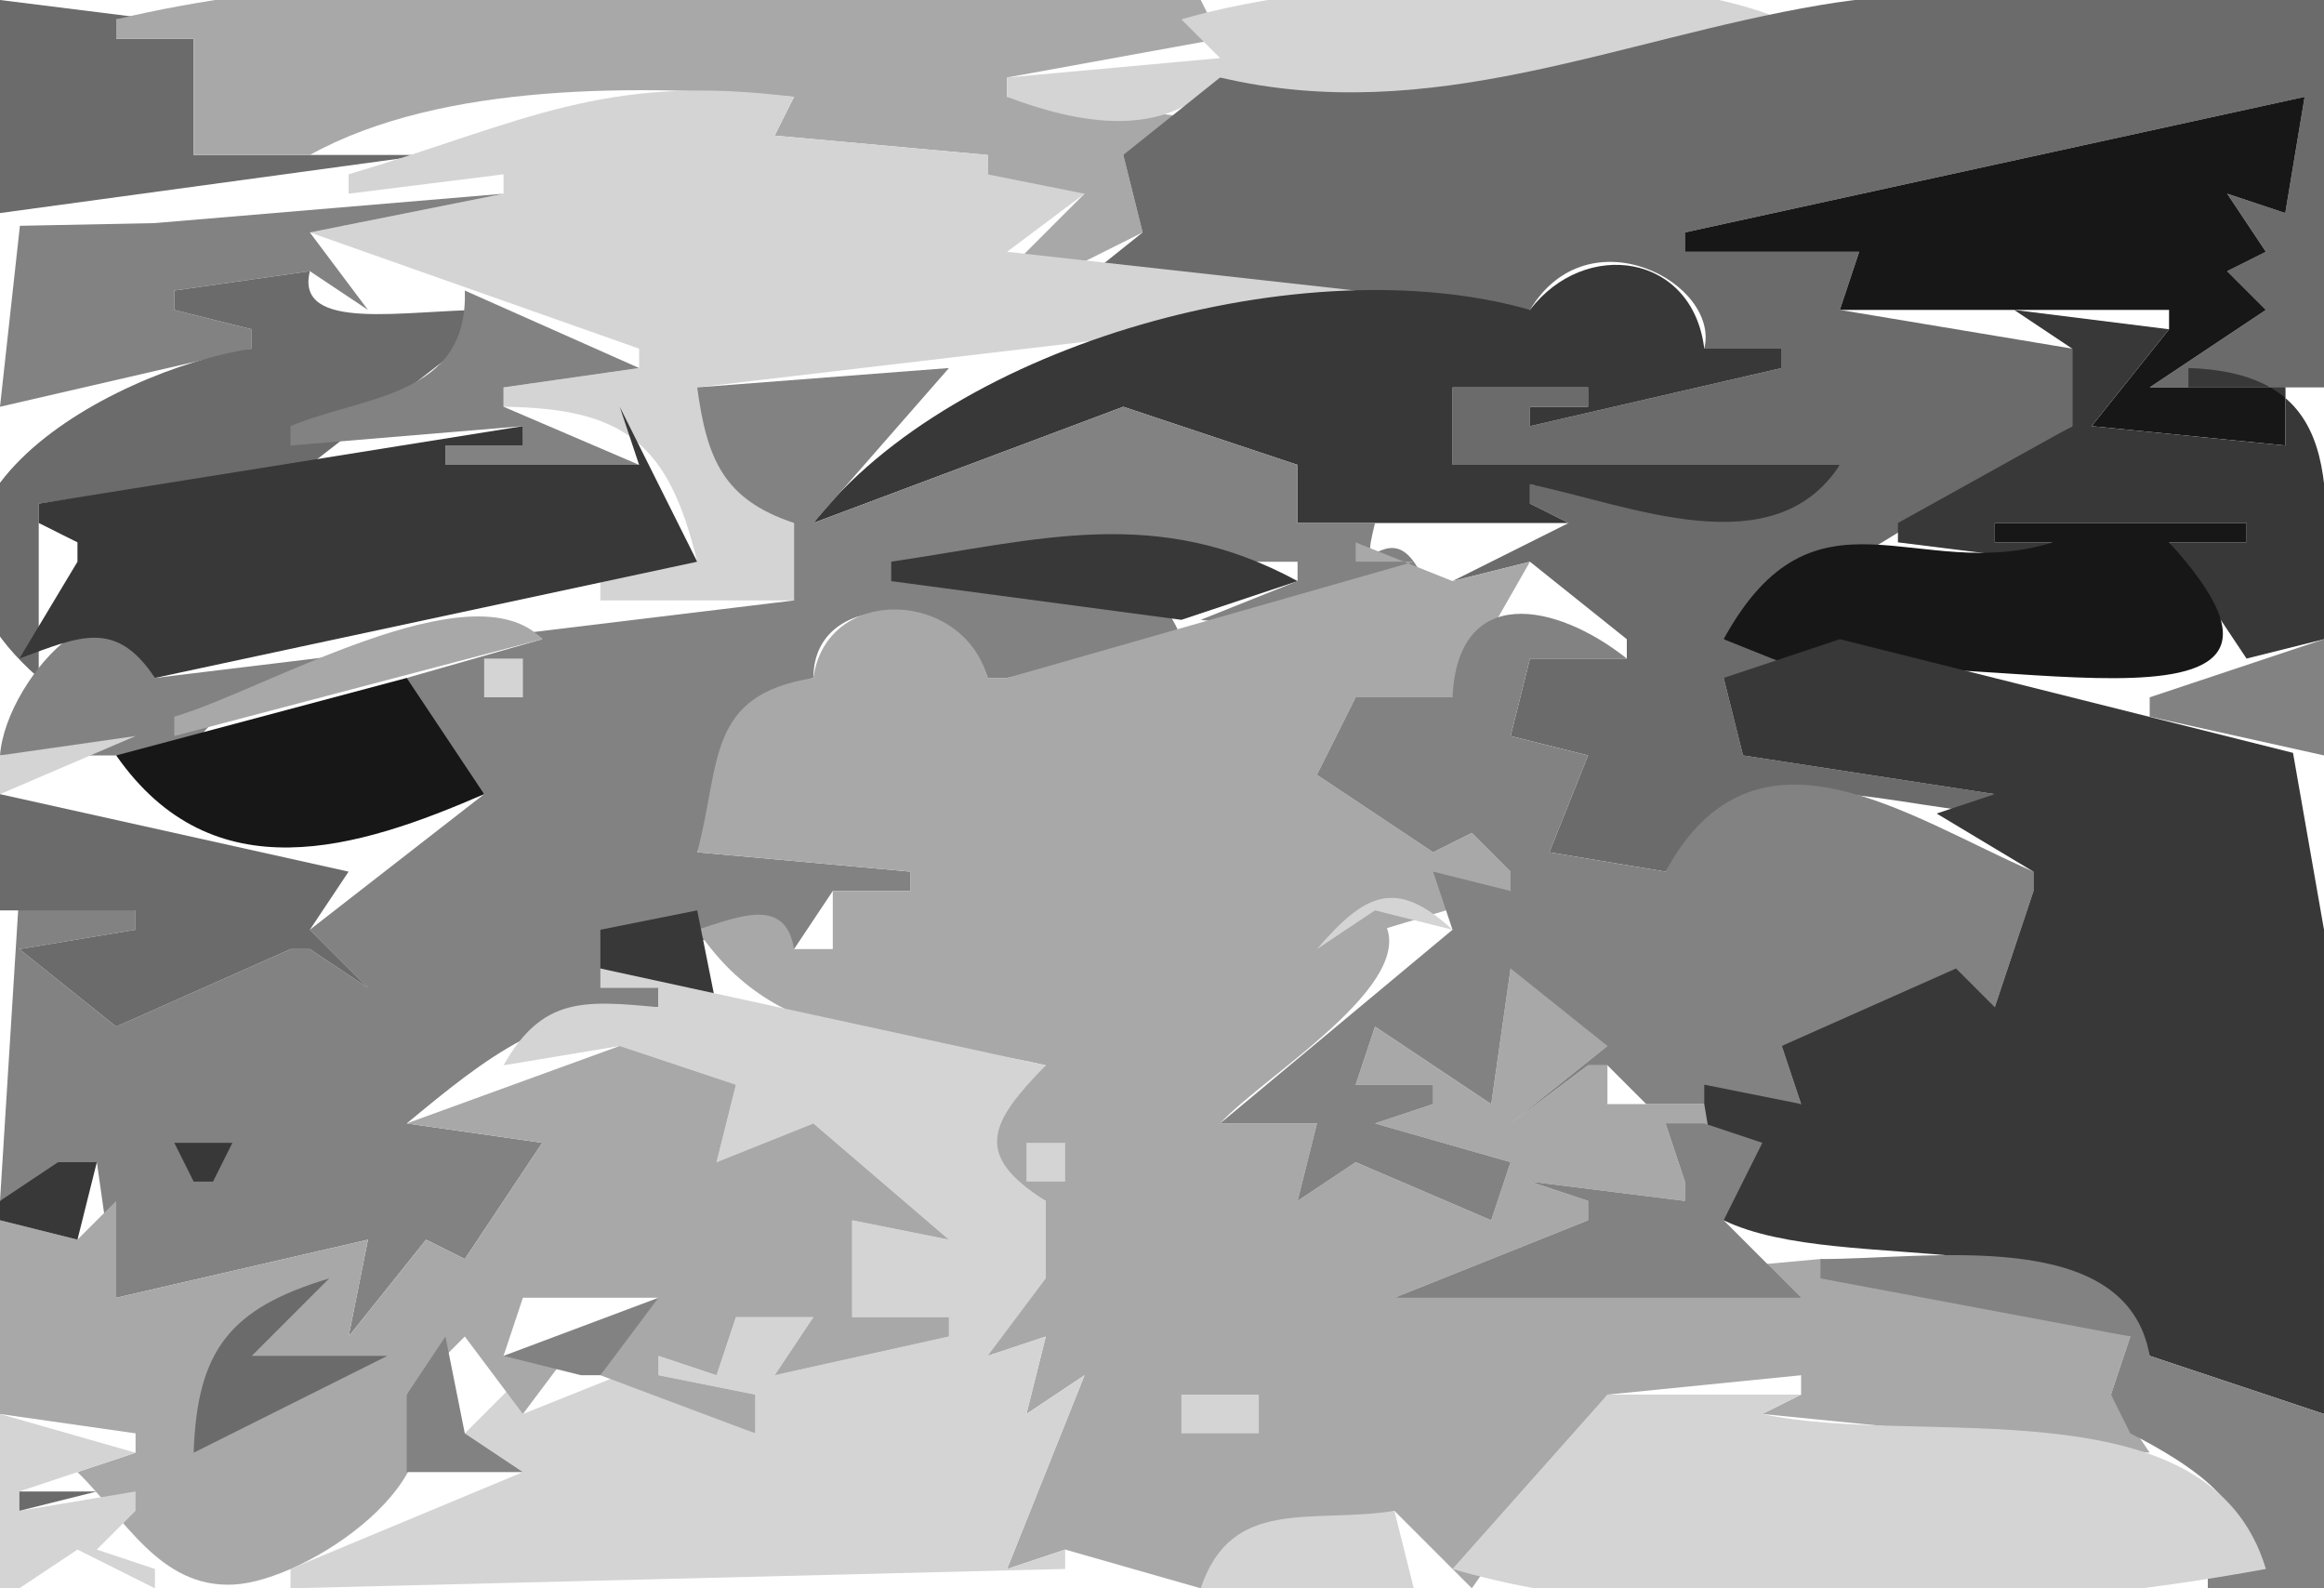
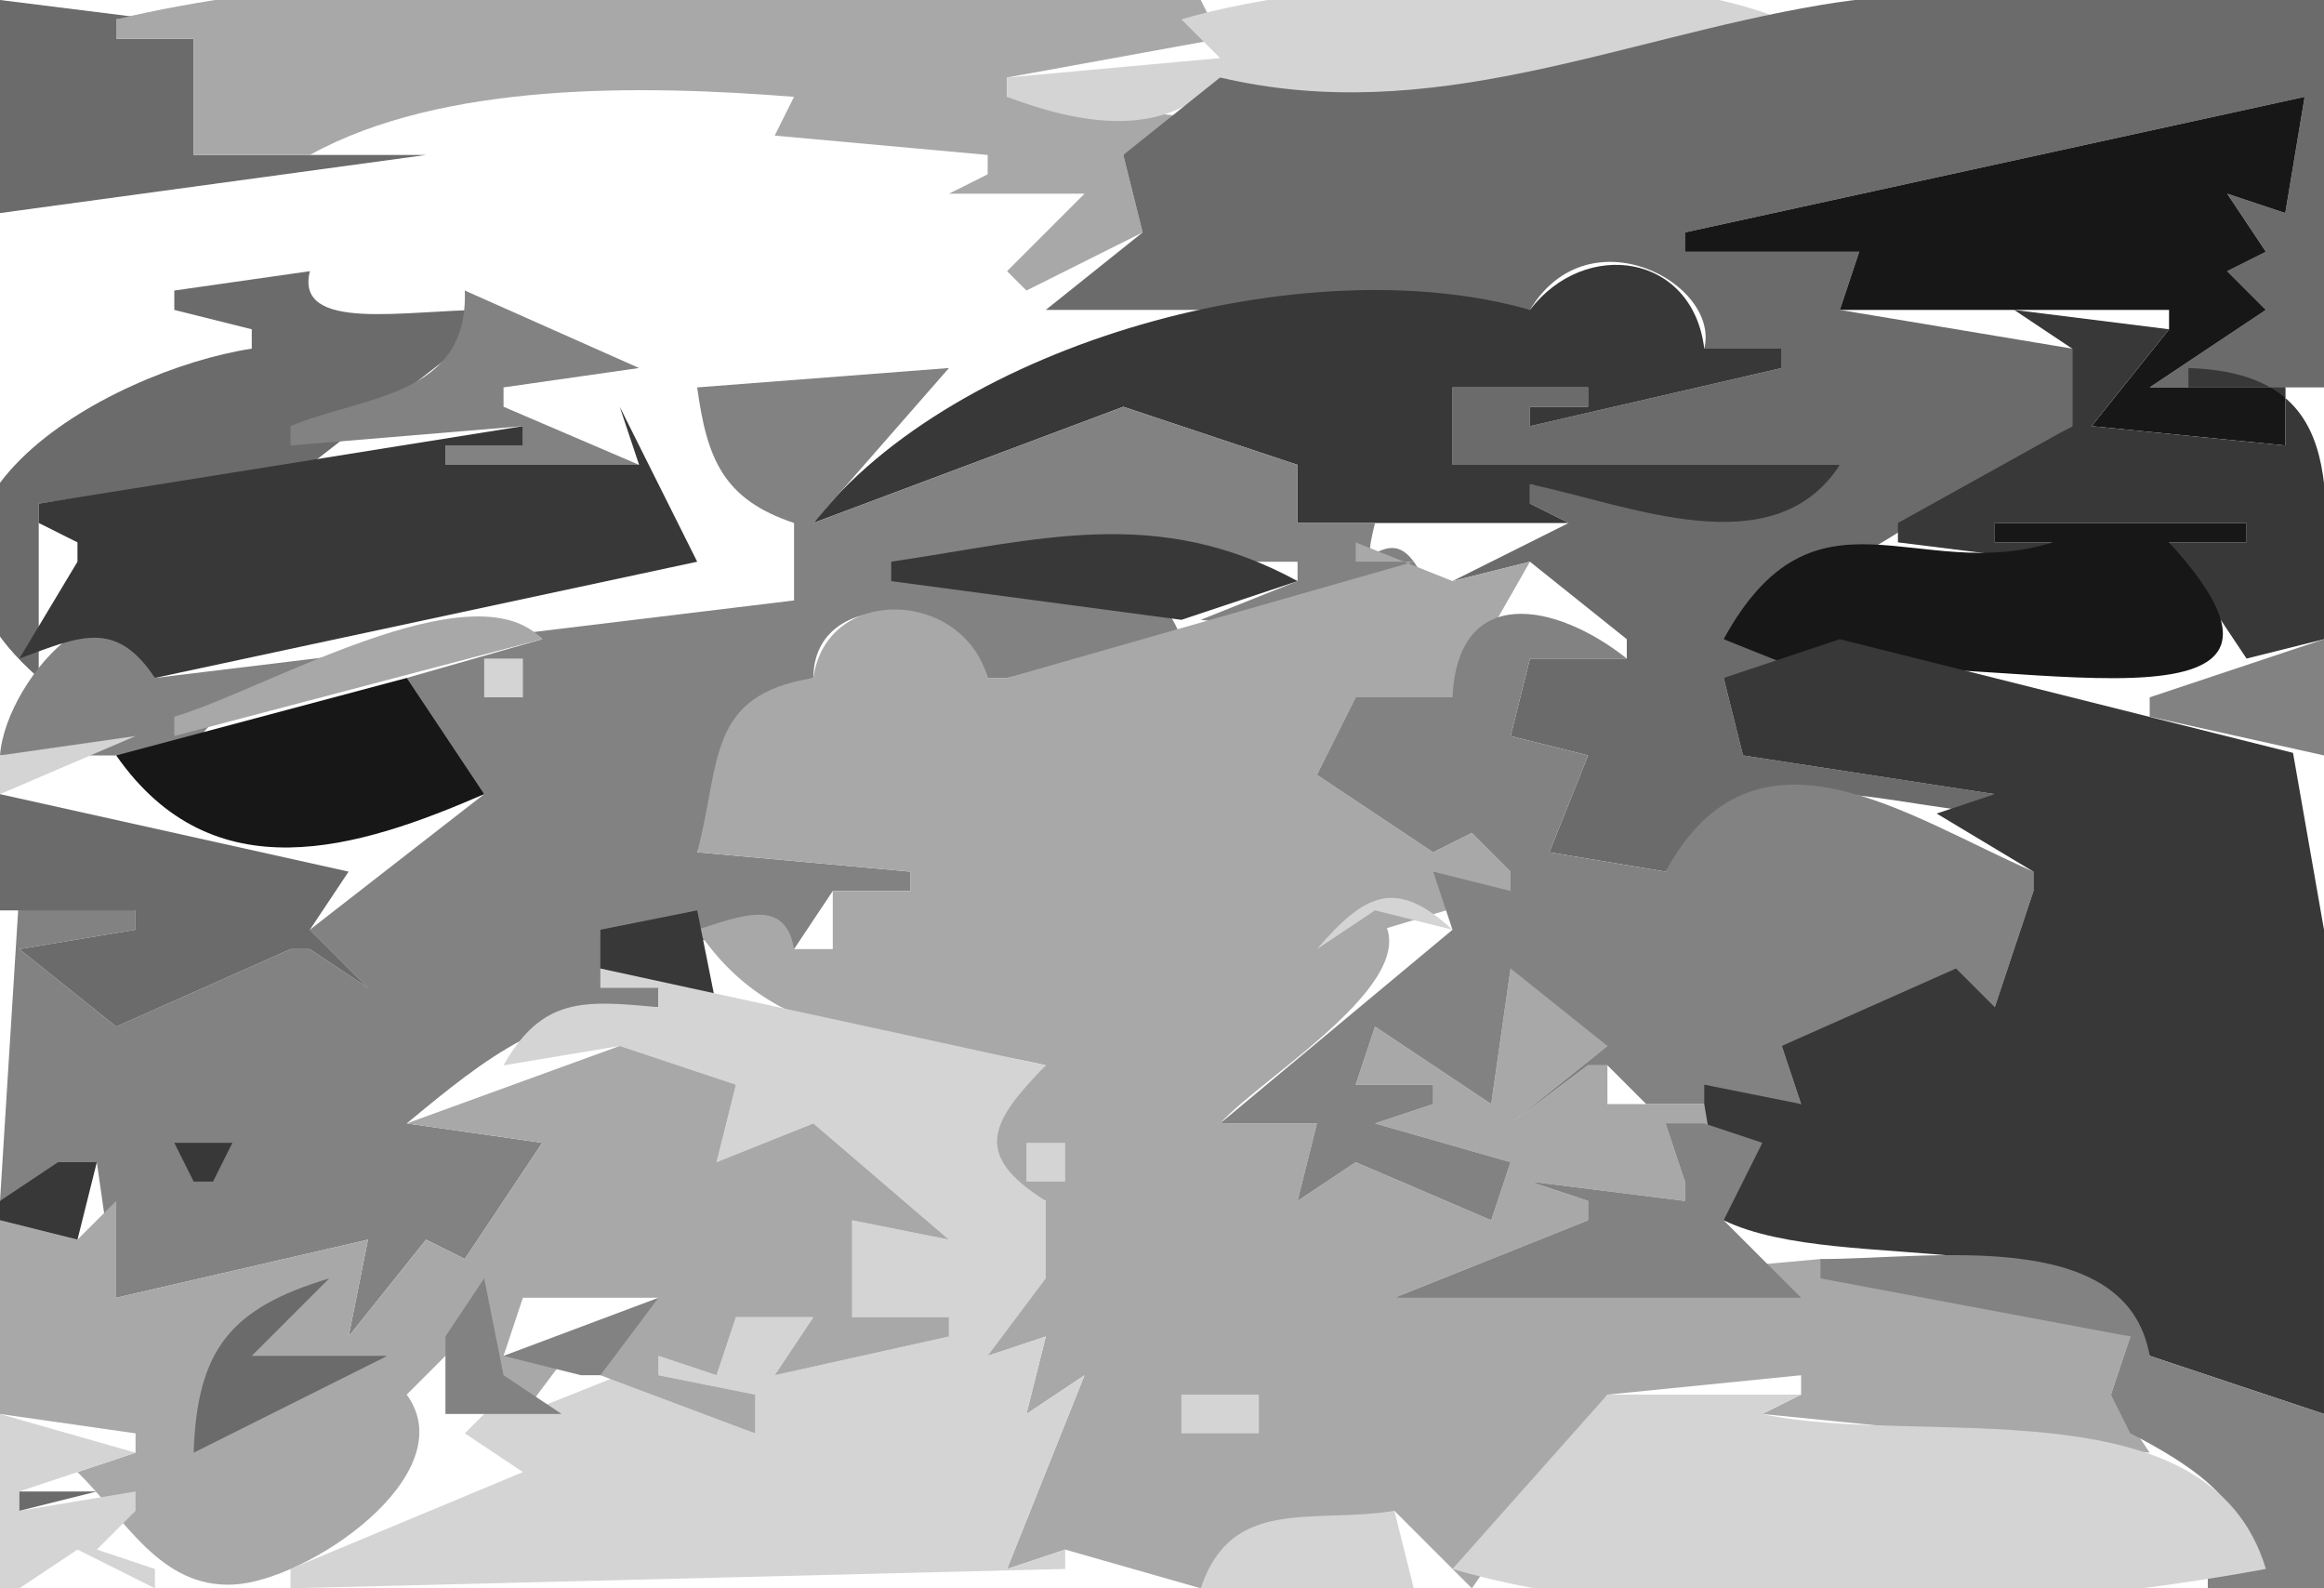
<svg xmlns="http://www.w3.org/2000/svg" viewBox="0 0 120 82">
  <path d="M0 0v11l22-3H10V2H6V1h2L0 0z" fill="#6b6b6b" />
  <path d="M6 1v1h4v6h6c6.868-3.798 17.157-3.619 25-3l-1 2 11 1v1l-2 1h7l-4 4 1 1 6-3-1-4 3-1V6l-9-1V4l11-2-1-2C44.299 0 23.232-3.103 6 1z" fill="#a8a8a8" />
  <path d="M61 1l2 2-11 1v1c3.69 1.399 8.192 2.26 11-1 8.944 2.639 20.444.228 29-3-7.336-3.078-23.415-2.242-31 0z" fill="#d4d4d4" />
  <path d="M63 4l-5 4 1 4-5 4h25c3.026-5.042 9.843-1.374 9 2h4v1l-13 3v-1h3v-1h-7v4h20c-4.59 4.683-10.243 1.775-16 1v1l2 1-6 3 4-1 5 4v1h-5l-1 4 4 1-2 5 6 1c4.997-6.241 10.003-3.557 17-3v-1l-13-2-1-4h5v-1l-5-1 18-11v-4l-12-2 1-3h-9v-1l32-7-1 6-3-1 2 3-2 1 2 2-6 4h9V0c-8.4 0-17.71-1.136-26 .26C83.522 2.025 73.898 6.565 63 4z" fill="#6b6b6b" />
-   <path d="M18 9v1l8-1v1l-10 2 17 6v1l-7 1v1c6.243.074 8.524 1.881 10 8h-5v2h10v-4l-5-7 34-4v-1l-18-2 4-3-5-1V8L40 7l1-2c-9.899-1.251-13.956 1.317-23 4z" fill="#d4d4d4" />
  <path d="M87 12v1h9l-1 3h17v1l-4 5 10 1v-3h-7l6-4-2-2 2-1-2-3 3 1 1-6-32 7z" fill="#171717" />
-   <path d="M0 21l13-3v-1l-4-1v-1l7-1 3 2-3-4 10-2-18.015 1.518-6.957.139L0 21z" fill="#828282" />
  <path d="M79 16c-11.54-3.316-29.697 1.678-37 11l16-6 9 3v3h14l-2-1v-1c5.126 1.058 12.576 4.282 16-1H75v-4h7v1h-3v1l13-3v-1h-4c-.595-4.918-6.15-5.727-9-2z" fill="#383838" />
  <path d="M9 15v1l4 1v1C5.68 19.111-7.814 26.424 2 35v-9l14-2 9-7v-1c-4.023 0-9.797 1.19-9-2l-7 1z" fill="#6b6b6b" />
  <path d="M24 15c.197 5.521-5.248 5.42-9 7v1l12-1v1h-4v1h10l-7-3v-1l7-1-9-4z" fill="#828282" />
  <path d="M104 16l3 2v4l-9 5v1l8 1v-1h-3v-1h13v1h-4l4 6 4-1c0-6.887 1.65-13.716-7-14v1h5v3l-10-1 4-5-8-1z" fill="#383838" />
  <path d="M36 20c.501 3.707 1.357 5.785 5 7v4L8 35c-1.436-6.701-7.686-.177-8 4h10c0-3.533 15.598-8.62 18-6l-7 2v2l4 4-9 7 3 3-3-2h-1l-9 4-5-4 6-1v-1l-6-1-1 16 5-2 1 7 13-3-1 5 4-5 2 1 4-6-7-1c4.213-3.492 7.376-6.024 13-6v-1l-3-3 10 1 2-3h4v-1l-11-1c1.954-4.345.618-7.645 6-9 0-4.768 7.654-4.284 9 0h1l9-2c-1.866-5.566-10.074-3-15-3v-1h21v1l-5 2c-.054.009 14.352 1.692 11-3-1.463-2.048-2.835 1.342-2-2h-4v-3l-9-3-16 6 7-8-13 1z" fill="#828282" />
  <path d="M32 21l1 3H23v-1h4v-1L2 26v1l2 1v1l-3 5c3.148-1.166 4.987-2.035 7 1l28-6-4-8m14 8v1l15 2 6-2c-7.301-3.968-13.33-2.128-21-1z" fill="#383838" />
  <path d="M89 33l5 2c5.872-2.234 28.6 4.601 18-7h4v-1h-13v1h3c-7.012 2.192-12.295-3.573-17 5z" fill="#171717" />
  <path d="M70 28v1h3l-21 6h-1c-1.292-4.613-8.346-4.816-9 0-5.553.894-4.757 4.336-6 9l11 1v1h-4v3h-2c-.442-2.68-2.717-1.723-5-1 4.368 6.546 11.203 5.382 18 7-3.49 2.622-4.666 5.133 0 7l-3 8 3-1-1 4 3-2-4 10 3-1 7 2 10-4 4 4 7-10 10-1v1l-2 1 20 2-2-3 1-3-16-4-22 2 10-4v-1l-3-1 8 1v-1l-1-3 3 2 1-3h-7v-2h-1l-4 3 5-4-1-3-4-1-1 7-6-4-1 3h4v1l-3 1 7 2-1 3-7-3-3 2 1-4h-5c2.303-2.546 11.336-7.816 8-11l-3 2 10-3v-1l-2-2-2 1-6-4 2-4h5l4-7-4 1-5-2M9 37v1l19-5c-3.62-3.787-14.435 2.679-19 4z" fill="#a8a8a8" />
  <path d="M75 36h-5l-2 4 6 4 2-1 2 2v1l-4-1 1 3-12 10h5l-1 4 3-2 7 3 1-3-7-2 3-1v-1h-4l1-3 6 4 1-7 5 4-5 4 4-3h1l2 2h8l-1-3 11-2 2-6v-1c-6.513-2.827-14.392-8.51-19 0l-6-1 2-5-4-1 1-4h5c-3.668-2.913-8.729-3.885-9 2z" fill="#828282" />
  <path d="M95 33l-6 2 1 4 13 2-3 1 5 3v1l-2 6-2-2-9 4 1 3-5-1v1l1 6c6.188 2.978 19.69-.25 22 7l9 3V48l-1.6-9.132L95 33z" fill="#383838" />
  <path d="M111 36v1l9 2v-6l-9 3z" fill="#828282" />
  <path d="M25 34v2h2v-2h-2z" fill="#d4d4d4" />
  <path d="M6 39c5.009 7.186 12.497 4.821 19 2l-4-6-15 4z" fill="#171717" />
  <path d="M69.333 37.667l.334.666-.334-.666M0 39v2l7-3-7 1z" fill="#d4d4d4" />
  <path d="M0 41v6h7v1l-6 1 5 4 9-4h1l3 2-3-3 2-3-18-4z" fill="#6b6b6b" />
  <path d="M68 49l3-2 4 1c-2.924-2.69-4.516-1.885-7 1z" fill="#d4d4d4" />
  <path d="M31 48v2l6 2-1-5-5 1z" fill="#383838" />
  <path d="M31 50v1h3v1c-3.848-.364-6.001-.538-8 3l6-1 6 2-1 4 5-2 7 6-5-1v5h5v1l-9 2 2-3h-4l-1 3-3-1v1l5 1v2l-7-3-5 2v-2l-3 3 3 2-12 5v1l40-1v-1l-3 1 4-10-3 2 1-4-3 1 3-4v-4c-3.828-2.399-2.845-4.084 0-7l-23-5z" fill="#d4d4d4" />
  <path d="M21 58l7 1-4 6-2-1-4 5 1-5-13 3v-5l-2 2-4-1v10l7 1v1l-3 1c2.424 2.348 4.225 5.988 8.044 5.808C15.909 81.625 24 76.112 21 72l3-3 3 4 3-4-4 1 1-3h7l-3 3v1l8 3v-2l-5-1v-1l3 1 1-3h4l-2 3 9-2v-1h-5v-5l5 1-7-6-5 2 1-4-6-2-11 4z" fill="#a8a8a8" />
  <path d="M86 58l1 3v1l-8-1 3 1v1l-10 4h21l-4-4 2-4-3-1h-2z" fill="#828282" />
  <path d="M9 59l1 2h1l1-2H9z" fill="#383838" />
  <path d="M53 59v2h2v-2h-2z" fill="#d4d4d4" />
  <path d="M3 60l-3 2v1l4 1 1-4H3m49.667 5.333l.666.334-.666-.334z" fill="#383838" />
  <path d="M94 65v1l16 3-1 3 1 2c2.7 1.372 8.13 4.539 4 7v1h6v-9l-9-3c-1.18-6.764-11.448-4.985-17-5z" fill="#828282" />
  <path d="M10 75l10-5h-7l4-4c-5.109 1.536-6.826 3.686-7 9z" fill="#6b6b6b" />
-   <path d="M26 70l4 1h1l3-4-8 3m-3-1l-2 3v4h6l-3-2-1-5z" fill="#828282" />
+   <path d="M26 70l4 1h1l3-4-8 3m-3-1v4h6l-3-2-1-5z" fill="#828282" />
  <path d="M83 72l-8 9c11.623 3.436 30.12 2.205 42 0-2.93-9.748-17.913-6.243-26-8l2-1H83m-22 0v2h4v-2h-4M0 73v9h1l3-2 4 2v-1l-3-1 2-2v-1l-6 1v-1l6-2-7-2z" fill="#d4d4d4" />
  <path d="M1 77v1l4-1H1z" fill="#6b6b6b" />
  <path d="M20.333 76.667l.334.666-.334-.666M5 78l3 3-3-3z" fill="#383838" />
  <path d="M55 78l4 3-4-3z" fill="#828282" />
  <path d="M62 82h11l-1-4c-4.262.682-8.411-.773-10 4z" fill="#d4d4d4" />
  <path d="M1 82l3-2-3 2m26.667-.667l.666.334-.666-.334z" fill="#6b6b6b" />
</svg>